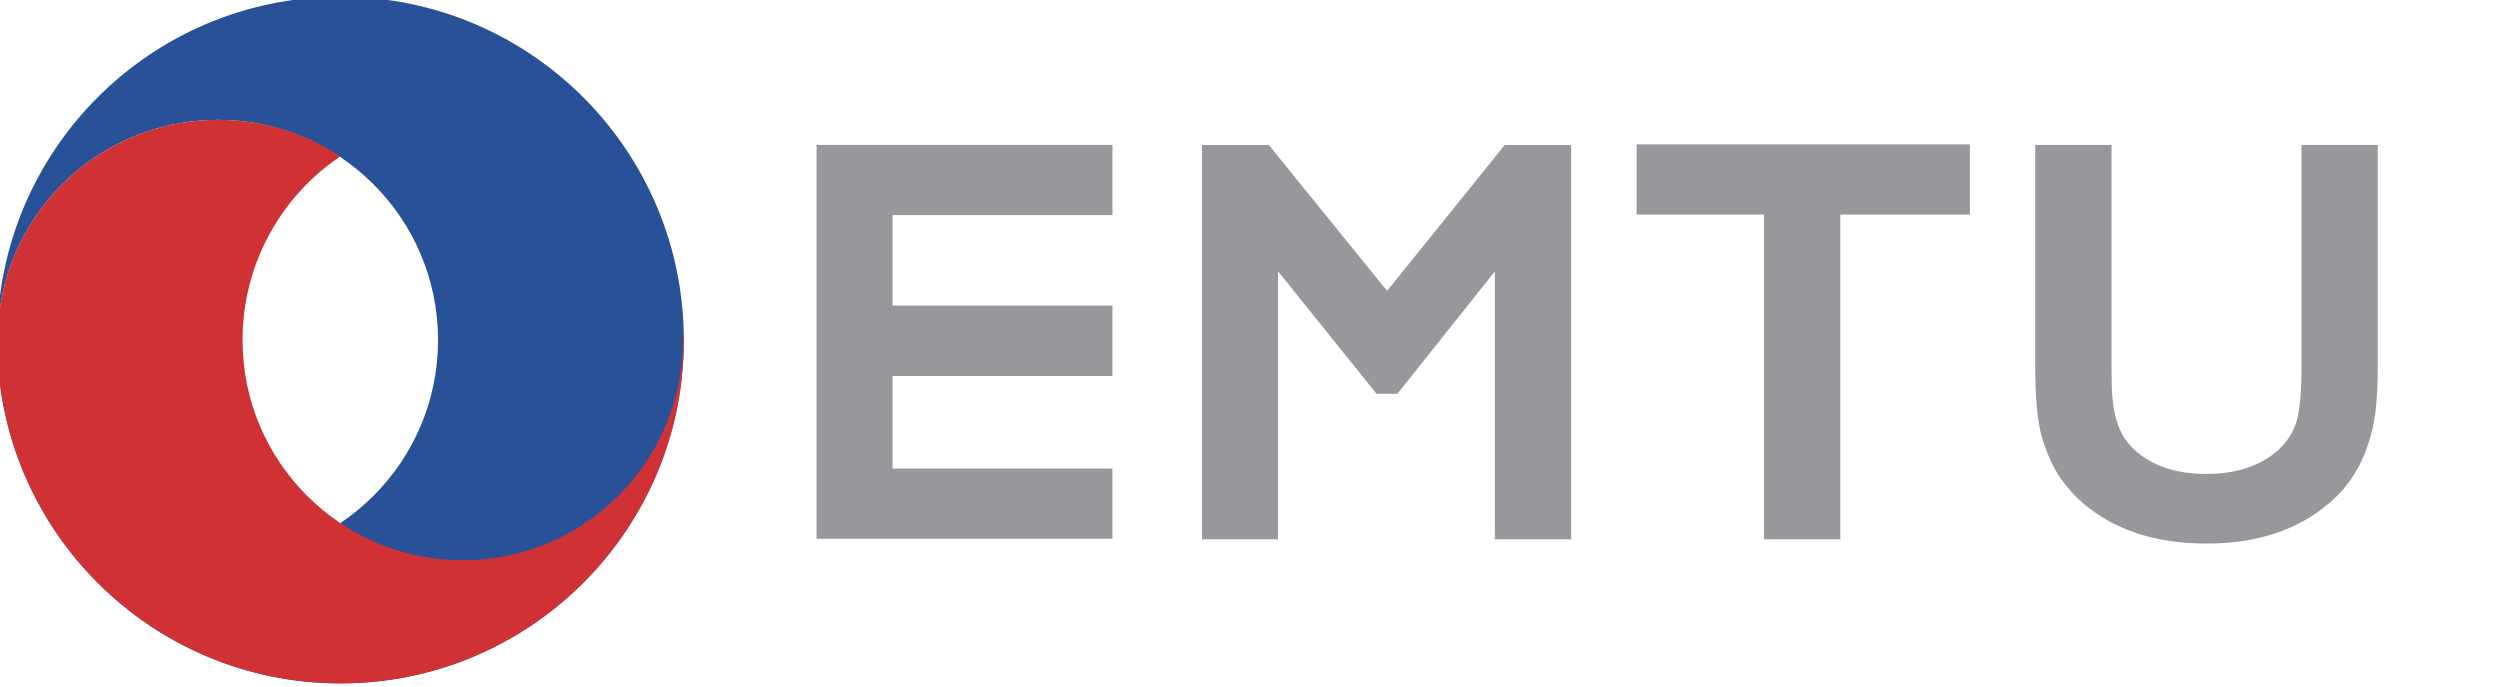
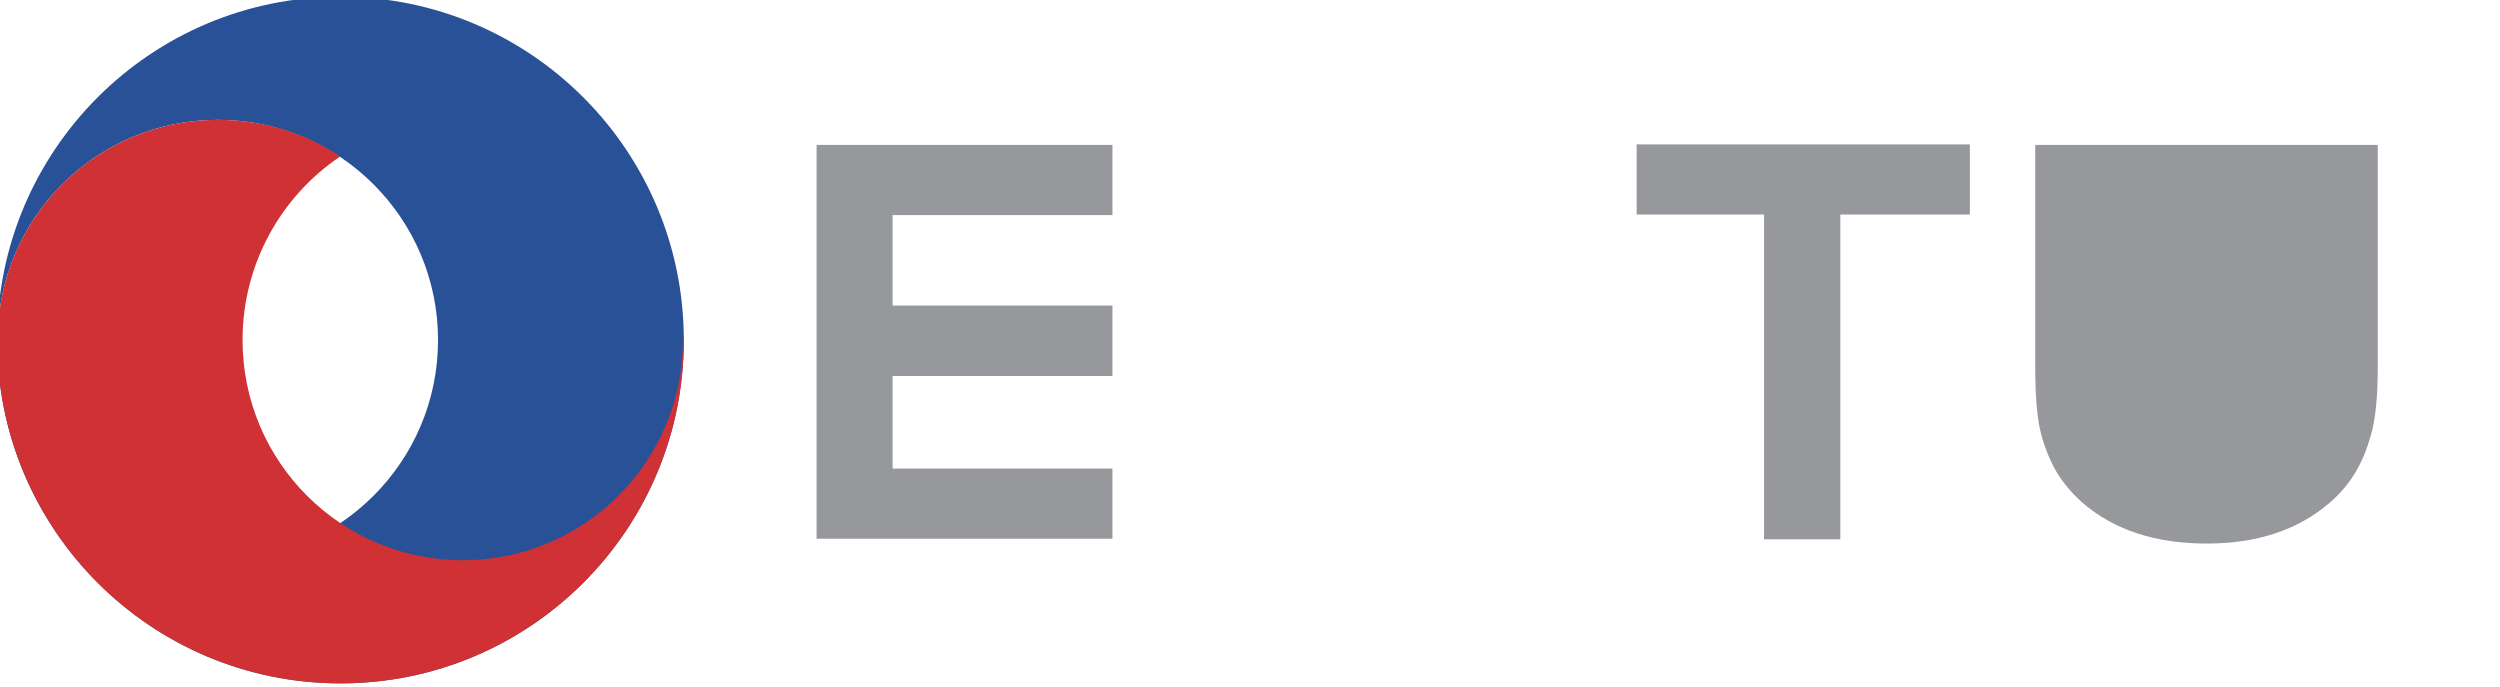
<svg xmlns="http://www.w3.org/2000/svg" width="210" height="57.687">
  <title>Empresa Metropolitana de Transportes Urbanos de São Paulo (EMTU/SP)</title>
  <g transform="translate(-523.473,-554.991)">
    <g transform="matrix(3.245,0,0,3.245,-1175.44,-1375.746)">
      <path style="fill:#295198;fill-opacity:1;fill-rule:evenodd;stroke:none" d="m 523.474,603.791 c 0,-4.909 3.979,-8.887 8.887,-8.887 4.909,-3.7e-4 8.888,3.979 8.888,8.887 0,4.909 -3.979,8.887 -8.888,8.887 -4.908,0 -8.887,-3.979 -8.887,-8.887 z m 0.013,0 c 0,-3.148 2.552,-5.7 5.7,-5.7 3.148,0 5.7,2.552 5.7,5.7 0,3.148 -2.552,5.7 -5.7,5.7 -3.148,0 -5.7,-2.552 -5.7,-5.7" />
      <path style="fill:#cf3134;fill-opacity:1;fill-rule:evenodd;stroke:none" d="m 523.474,603.791 3.8e-4,-0.128 0.013,0 c 0.068,-3.089 2.594,-5.572 5.699,-5.572 1.173,0 2.263,0.34 3.17,0.947 -1.526,1.023 -2.53,2.778 -2.53,4.753 0,3.148 2.552,5.7 5.7,5.7 3.148,0 5.7,-2.552 5.7,-5.7 0,-0.043 -3.8e-4,-0.085 -10e-4,-0.128 l 0.023,0 0.001,0.128 c 0,4.909 -3.979,8.887 -8.888,8.887 -4.908,0 -8.887,-3.979 -8.887,-8.887" />
      <path style="fill:#96989b;fill-opacity:1;fill-rule:evenodd;stroke:none" d="m 552.345,600.556 -5.691,0 0,2.342 5.691,0 0,1.823 -5.691,0 0,2.397 5.691,0 0,1.816 -7.659,0 0,-10.195 7.659,0 0,1.816 z" />
-       <path style="fill:#96989b;fill-opacity:1;fill-rule:evenodd;stroke:none" d="m 564.218,598.74 0,10.209 -1.975,0 0,-6.934 -2.523,3.168 -0.538,0 -2.552,-3.174 0,6.941 -1.967,0 0,-10.209 1.73,0 3.061,3.777 3.046,-3.777 1.717,0 z" />
      <path style="fill:#96989b;fill-opacity:1;fill-rule:evenodd;stroke:none" d="m 574.54,598.726 0,1.816 -3.353,0 0,8.407 -1.975,0 0,-8.407 -3.298,0 0,-1.816 8.626,0 z" />
-       <path style="fill:#96989b;fill-opacity:1;fill-rule:evenodd;stroke:none" d="m 585.098,598.74 0,5.755 c 0,0.747 -0.054,1.339 -0.177,1.756 -0.111,0.395 -0.254,0.736 -0.433,1.018 -0.172,0.274 -0.384,0.518 -0.635,0.734 -0.827,0.713 -1.897,1.056 -3.181,1.056 -1.306,0 -2.386,-0.341 -3.209,-1.05 -0.249,-0.219 -0.465,-0.468 -0.641,-0.74 -0.174,-0.281 -0.317,-0.618 -0.427,-1 -0.112,-0.403 -0.163,-1.008 -0.163,-1.788 l 0,-5.741 1.975,0 0,5.755 c 0,1.096 0.039,1.94 1.091,2.477 0.373,0.187 0.823,0.285 1.361,0.285 0.764,0 1.357,-0.198 1.807,-0.571 0.235,-0.2 0.399,-0.429 0.499,-0.692 0.098,-0.257 0.16,-0.743 0.16,-1.499 l 0,-5.755 1.974,0 z" />
+       <path style="fill:#96989b;fill-opacity:1;fill-rule:evenodd;stroke:none" d="m 585.098,598.74 0,5.755 c 0,0.747 -0.054,1.339 -0.177,1.756 -0.111,0.395 -0.254,0.736 -0.433,1.018 -0.172,0.274 -0.384,0.518 -0.635,0.734 -0.827,0.713 -1.897,1.056 -3.181,1.056 -1.306,0 -2.386,-0.341 -3.209,-1.05 -0.249,-0.219 -0.465,-0.468 -0.641,-0.74 -0.174,-0.281 -0.317,-0.618 -0.427,-1 -0.112,-0.403 -0.163,-1.008 -0.163,-1.788 l 0,-5.741 1.975,0 0,5.755 l 0,-5.755 1.974,0 z" />
    </g>
  </g>
</svg>